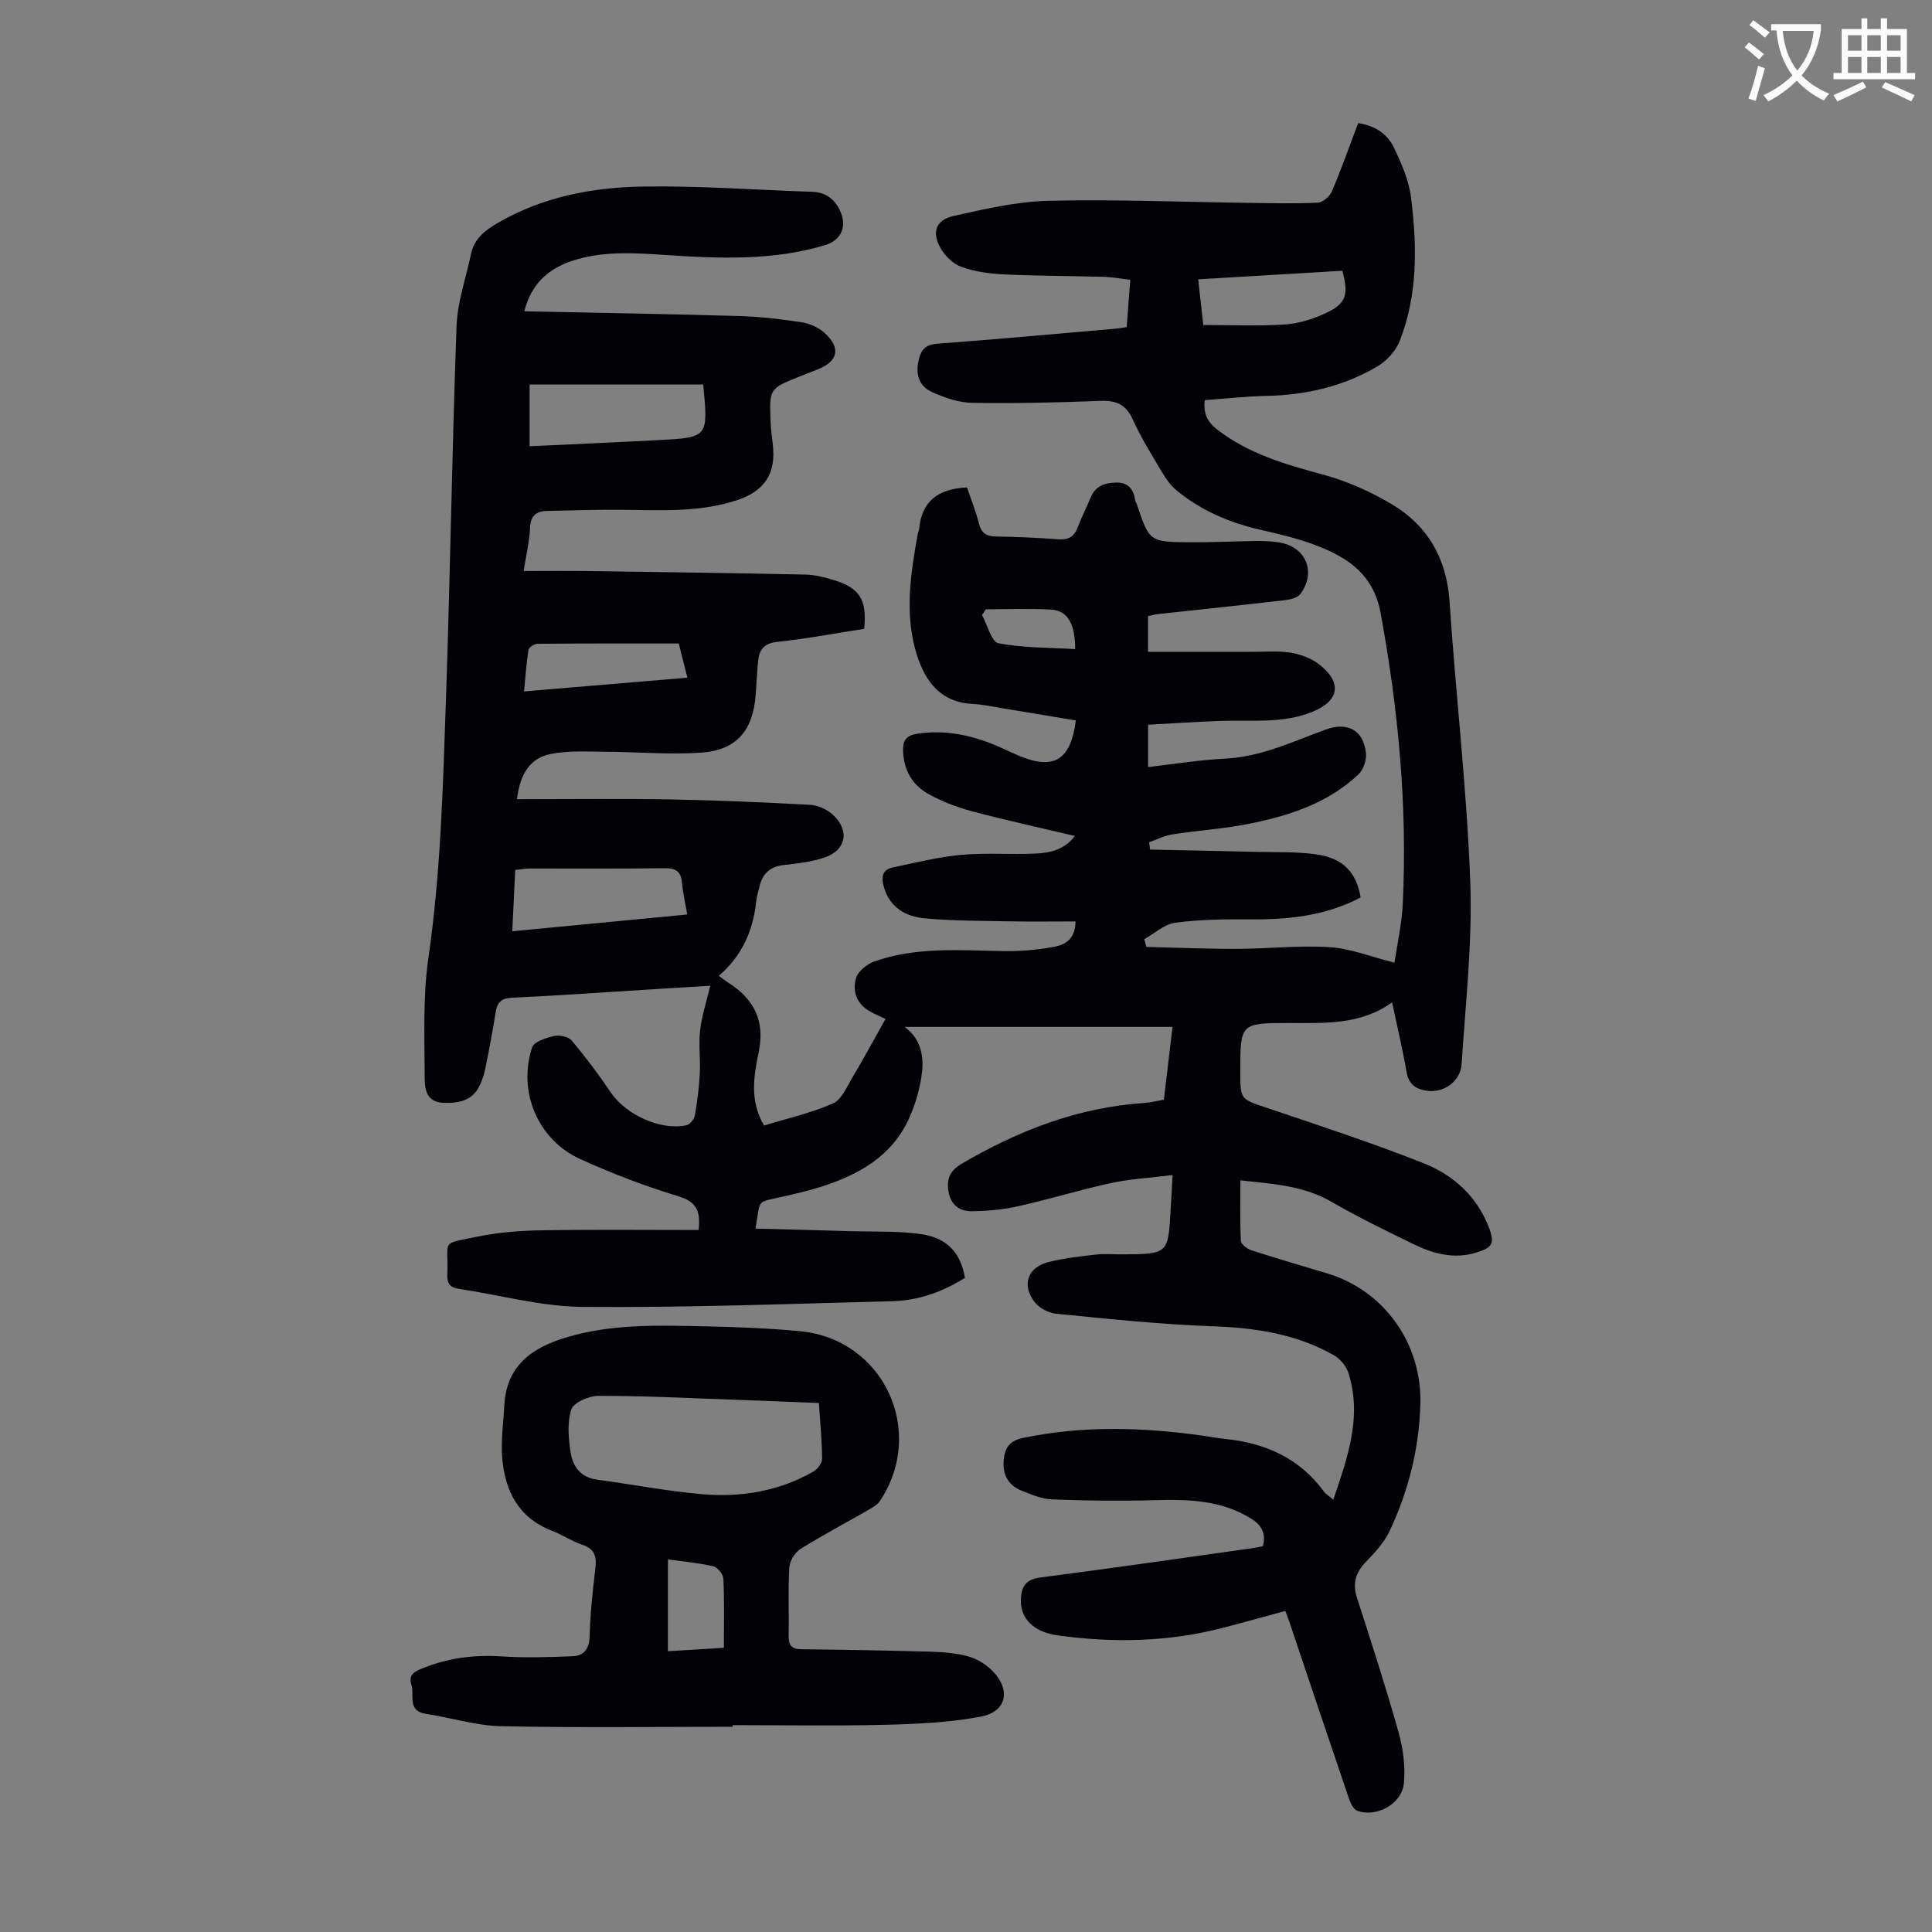
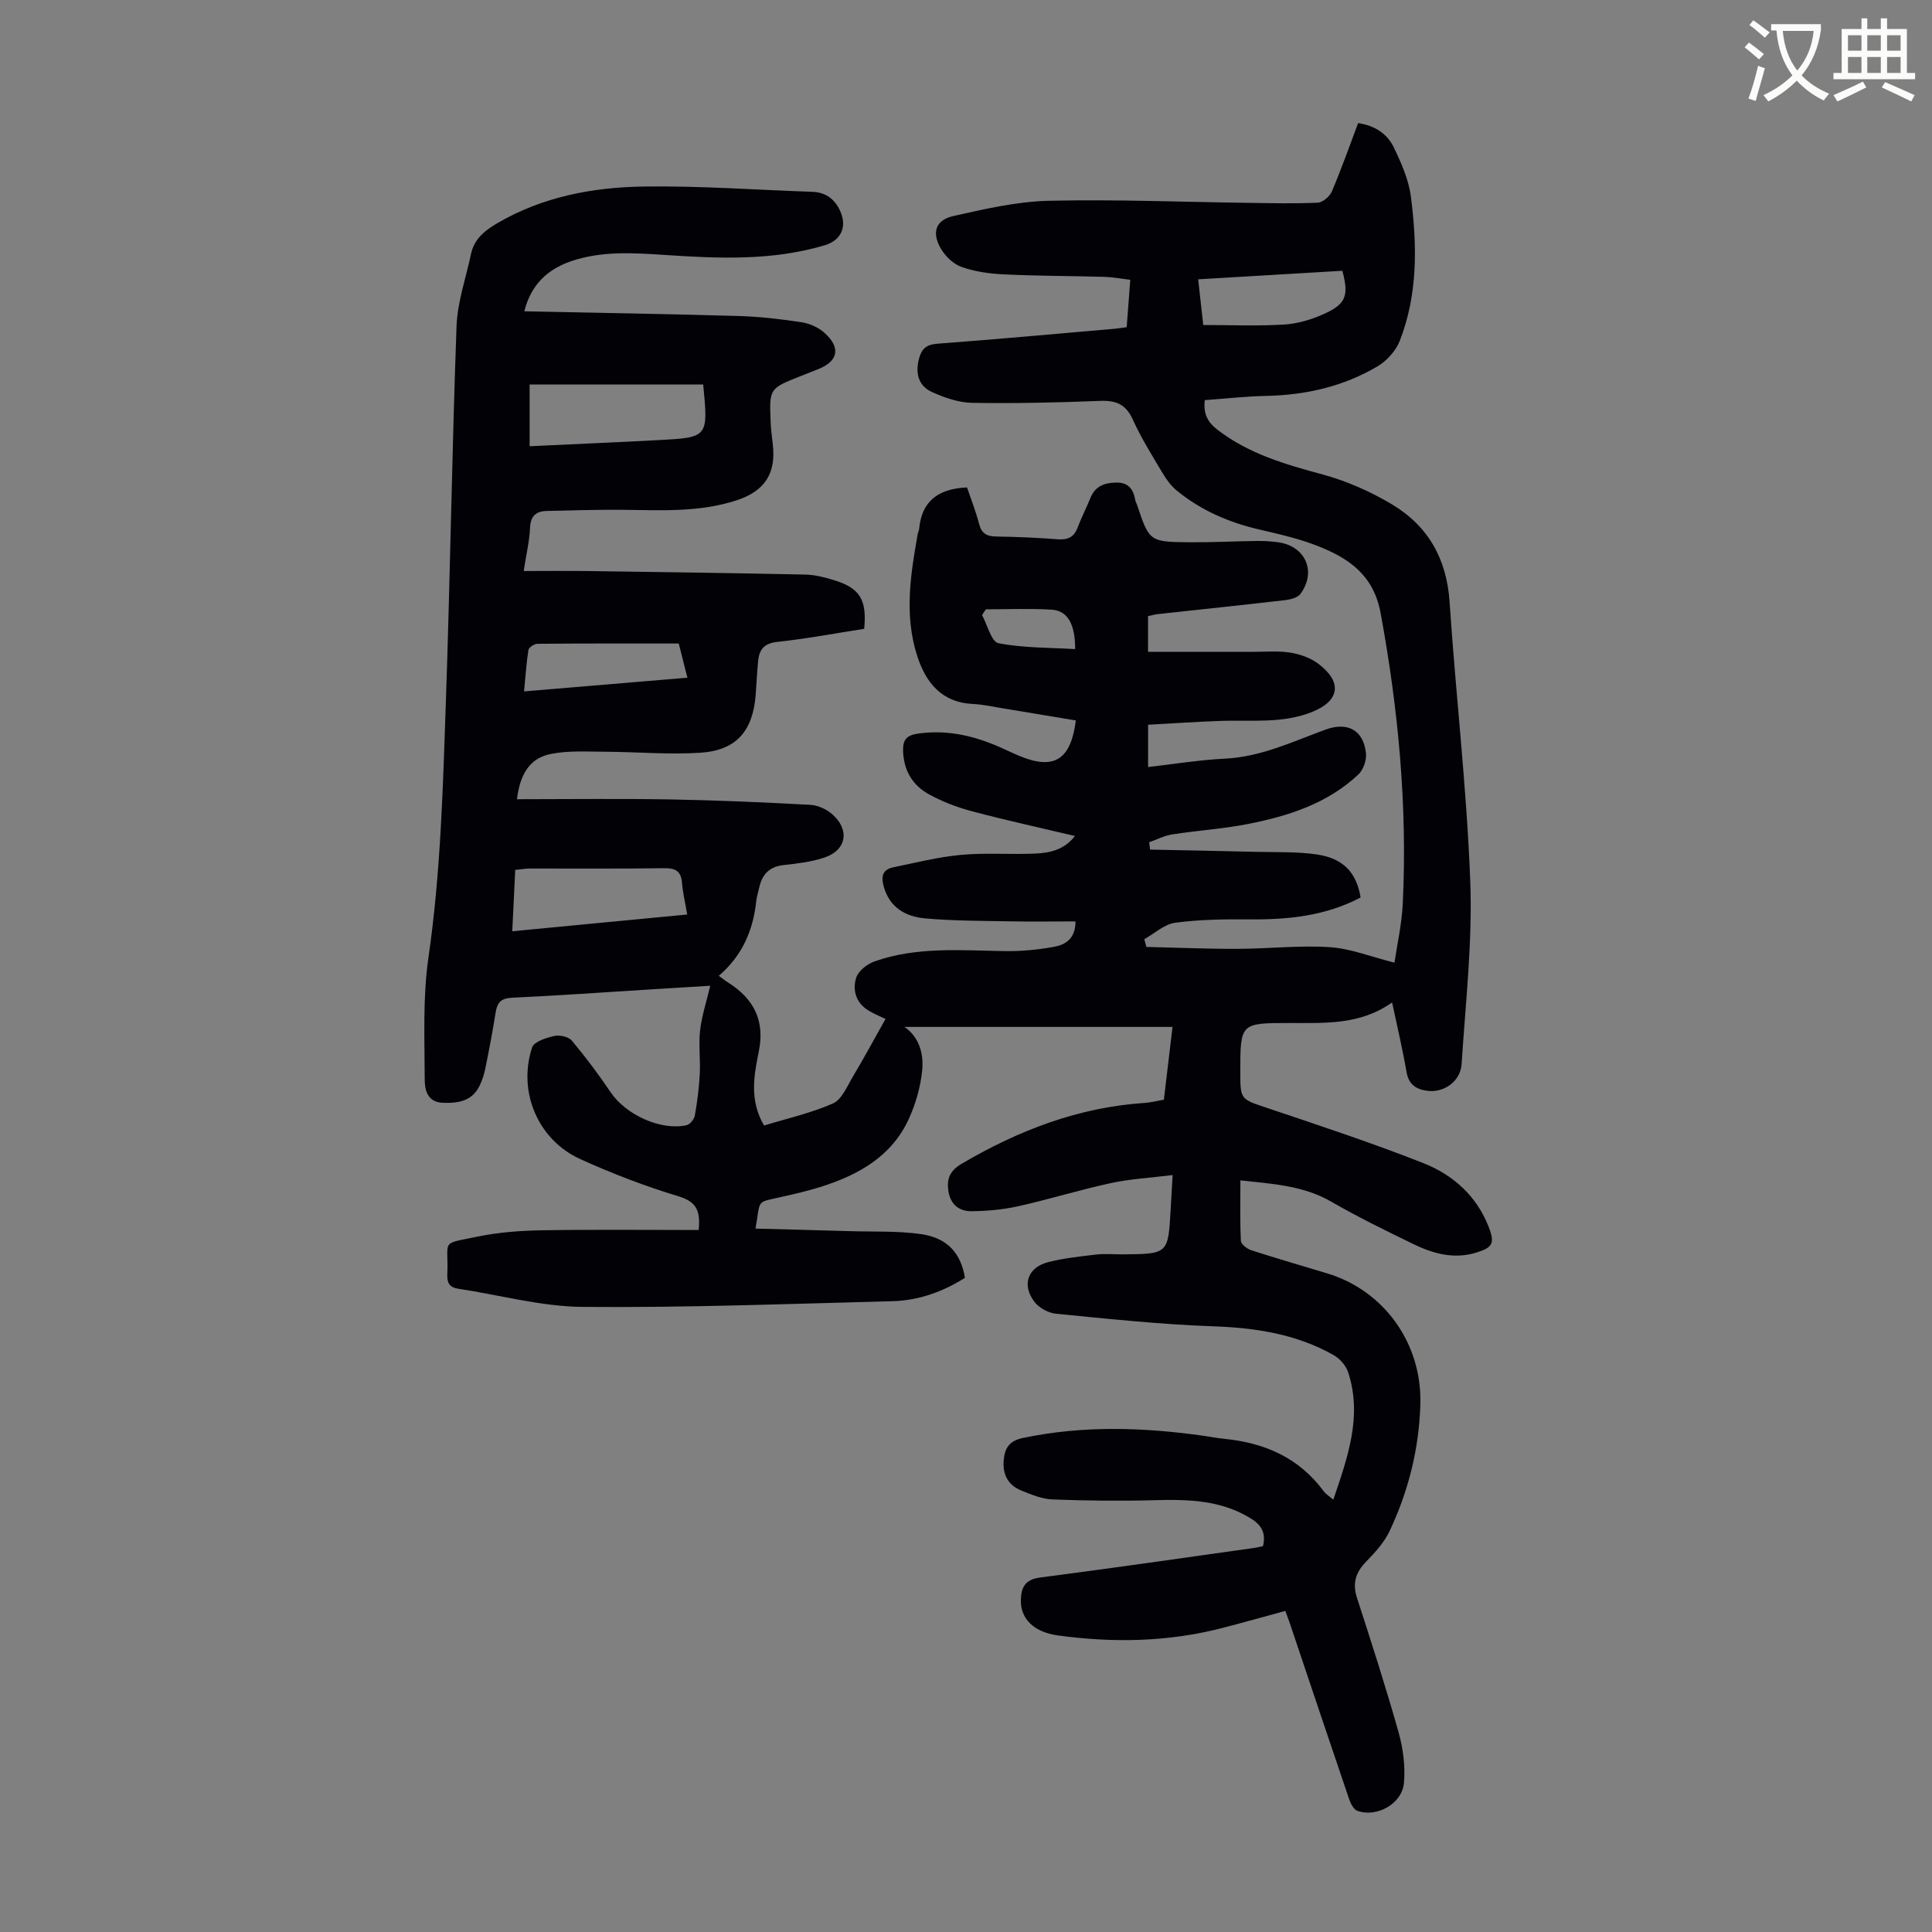
<svg xmlns="http://www.w3.org/2000/svg" enable-background="new 0 0 400 400" viewBox="0 0 400 400">
  <rect x="0" y="0" width="400" height="400" fill="#808080" stroke="none" />
  <path d="m362.1 8.8c1.1.8 2.1 1.6 3.1 2.4l-1 1.1c-1.3-1.1-2.3-2-3-2.5zm1.9 4.8c.5.2.9.4 1.4.5-.6 2.3-1.3 4.5-1.9 6.8l-1.5-.5c.8-2.1 1.4-4.3 2-6.8zm-1-9.4c1.3.9 2.4 1.8 3.4 2.5l-1 1.1c-1.4-1.2-2.4-2.1-3.2-2.6zm3.7 2.2v-1.4h10.3v1.2c-.5 3.6-1.8 6.8-4 9.4 1.5 1.6 3.4 2.8 5.7 3.8-.3.4-.7.8-1.1 1.4-2.3-1.1-4.1-2.5-5.6-4.1-1.6 1.6-3.6 3.1-5.9 4.3-.3-.5-.7-.9-1-1.3 2.4-1.1 4.4-2.5 6-4.1-1.9-2.5-3-5.6-3.3-9.3h-1.1zm8.8 0h-6.4c.3 3.3 1.3 6 3 8.2 2-2.3 3.1-5.1 3.4-8.2z" fill="#fbfcfa" />
  <path d="m385.3 3.8h1.3v2.2h2.8v-2.2h1.3v2.2h4.1v9.1h1.7v1.3h-16.9v-1.3h1.7v-9.1h4.1v-2.2zm.4 13.1.7 1.2c-1.8.9-3.8 1.9-6 2.9-.2-.4-.5-.8-.8-1.3 2.3-1 4.3-1.9 6.1-2.8zm-3.1-6.4h2.8v-3.2h-2.8zm0 4.6h2.8v-3.3h-2.8zm4-4.6h2.8v-3.2h-2.8zm0 4.6h2.8v-3.3h-2.8zm3.7 1.9c2.1.9 4.1 1.8 6.1 2.7l-.7 1.3c-2.2-1.1-4.2-2-6.1-2.9zm3.2-9.7h-2.8v3.2h2.8zm-2.8 7.8h2.8v-3.3h-2.8z" fill="#fbfcfa" />
  <g fill="#010106">
    <path d="m108.55 64.45c15.13.32 29.78.55 44.43.98 4.34.13 8.69.63 12.99 1.29 1.67.25 3.49 1.08 4.74 2.2 3.42 3.07 2.83 5.86-1.31 7.51-1.25.5-2.49.98-3.74 1.48-6.36 2.53-6.38 2.53-6.12 9.26.06 1.56.25 3.12.44 4.67.77 6.13-1.61 9.82-7.43 11.73-7.73 2.54-15.67 2.06-23.61 1.98-5.25-.05-10.5.12-15.74.24-2.21.05-3.36 1.02-3.46 3.48-.12 2.75-.78 5.48-1.32 8.95 4.69 0 9.01-.05 13.33.01 14.99.21 29.98.41 44.97.73 1.98.04 3.99.55 5.9 1.14 5.4 1.64 6.89 4.04 6.3 10.09-5.94.92-11.95 2.06-18.02 2.71-2.75.3-3.71 1.62-3.94 3.97-.23 2.34-.33 4.69-.51 7.03-.58 7.44-4 11.45-11.4 11.94-6.53.43-13.13-.17-19.7-.2-3.77-.02-7.64-.27-11.28.45-4.26.84-6.38 3.98-7.04 9.38 10.61 0 21.1-.14 31.58.04 9.72.17 19.44.6 29.15 1.12 1.54.08 3.31.88 4.49 1.9 3.74 3.22 3.04 7.47-1.54 9.01-2.72.91-5.66 1.25-8.53 1.57-2.9.33-4.38 1.93-4.98 4.6-.22.98-.54 1.95-.64 2.95-.65 6.01-2.9 11.22-7.74 15.37.77.56 1.36 1.04 1.99 1.44 5.29 3.34 7.59 7.89 6.29 14.23-1.03 5.02-1.96 10.14 1.09 15.33 4.79-1.47 9.72-2.57 14.26-4.57 1.82-.8 2.91-3.5 4.09-5.48 2.33-3.9 4.48-7.9 6.8-12.02-.78-.38-2.09-.91-3.31-1.61-2.73-1.55-3.6-4.22-2.77-6.91.44-1.41 2.28-2.86 3.8-3.39 8.75-3.08 17.85-2.28 26.91-2.13 3.44.05 6.93-.28 10.31-.9 2.29-.42 4.4-1.67 4.39-5.25-4.67 0-9.21.07-13.75-.02-5.81-.11-11.64-.09-17.42-.61-3.93-.36-7.25-2.18-8.5-6.48-.6-2.06-.39-3.61 1.93-4.09 4.68-.96 9.35-2.15 14.08-2.58 5.1-.47 10.28-.03 15.41-.27 2.98-.14 5.96-.79 8.13-3.64-7.25-1.72-14.29-3.25-21.25-5.1-3.1-.82-6.19-2-8.99-3.54-3.42-1.88-5.25-5-5.34-9.09-.05-2.26.85-3.13 3-3.45 5.85-.86 11.34.33 16.67 2.63 1.54.66 3.04 1.42 4.59 2.05 7.01 2.85 10.48.74 11.51-7.42-5.09-.85-10.22-1.71-15.35-2.55-1.99-.33-3.97-.77-5.97-.86-6.51-.32-9.76-4.46-11.54-10-2.69-8.38-1.37-16.82.13-25.22.06-.33.25-.64.28-.96.51-5.72 3.85-8.39 9.92-8.65.8 2.36 1.82 4.92 2.5 7.56.52 2 1.61 2.57 3.55 2.6 4.25.06 8.5.25 12.73.57 2.07.16 3.37-.41 4.12-2.42.78-2.09 1.83-4.08 2.66-6.15.99-2.47 2.93-3.13 5.35-3.17 2.52-.03 3.55 1.4 3.92 3.63.05.32.25.62.36.94 2.54 7.61 2.59 7.72 10.78 7.79 4.7.04 9.39-.21 14.09-.27 1.45-.02 2.91.08 4.35.27 5.65.77 8.01 6.06 4.64 10.67-.58.8-2.05 1.18-3.17 1.31-8.78 1.02-17.57 1.93-26.35 2.89-.64.07-1.28.26-2.05.42v7.39c7.28 0 14.59-.01 21.9 0 2.57 0 5.18-.23 7.69.19 2.02.34 4.18 1.13 5.78 2.37 4.9 3.77 4.26 7.58-1.31 9.85-6.13 2.5-12.55 1.68-18.9 1.89-5 .17-10 .52-15.15.8v8.76c5.36-.61 10.61-1.48 15.9-1.74 7.47-.36 14.03-3.52 20.83-6.01 4.58-1.68 7.89.11 8.38 4.92.14 1.4-.54 3.38-1.55 4.34-6.42 6.06-14.54 8.64-22.94 10.29-5.14 1.01-10.41 1.33-15.6 2.14-1.64.25-3.2 1.07-4.8 1.63.06.51.13 1.02.19 1.52 7.38.15 14.76.29 22.13.47 4.13.1 8.3-.06 12.36.53 5.52.8 8.24 3.75 9.1 8.91-7.21 3.82-15 4.61-23.03 4.54-5.12-.05-10.29.02-15.35.69-2.25.3-4.28 2.22-6.41 3.41.14.53.29 1.07.43 1.6 6.29.15 12.59.42 18.88.4 6.37-.02 12.76-.76 19.08-.35 4.32.28 8.54 1.99 13.41 3.21.52-3.58 1.51-7.89 1.72-12.24.97-20.21-.92-40.19-4.58-60.1-1.44-7.85-6.49-11.33-12.85-13.86-3.92-1.56-8.1-2.51-12.23-3.47-6.31-1.46-12.11-3.96-17.13-8.07-1.17-.96-2.13-2.26-2.91-3.57-2.17-3.65-4.45-7.27-6.19-11.13-1.44-3.18-3.48-4-6.78-3.87-8.83.35-17.68.55-26.51.4-2.78-.05-5.68-1.06-8.26-2.22-2.78-1.24-3.51-3.78-2.75-6.8.53-2.12 1.49-3.05 3.84-3.22 12.27-.91 24.52-2.04 36.78-3.1.75-.07 1.5-.2 2.41-.32.25-3.25.48-6.34.74-9.81-1.85-.22-3.58-.56-5.32-.61-6.93-.2-13.88-.18-20.8-.51-2.97-.14-6.05-.56-8.83-1.55-1.71-.6-3.4-2.26-4.32-3.88-1.87-3.29-1-5.83 2.63-6.65 6.5-1.46 13.14-3 19.76-3.16 13.75-.32 27.52.25 41.28.43 4.81.06 9.63.19 14.43-.04 1.03-.05 2.47-1.29 2.91-2.33 1.96-4.61 3.63-9.34 5.44-14.14 3.45.5 6.01 2.21 7.35 4.97 1.58 3.27 3.13 6.78 3.58 10.32 1.28 10.04 1.45 20.15-2.31 29.78-.81 2.07-2.68 4.14-4.62 5.29-7.06 4.18-14.86 5.95-23.08 6.12-4.23.09-8.45.57-12.67.87-.34 2.82.56 4.56 2.68 6.18 6.49 4.97 14.01 7.13 21.73 9.22 4.98 1.35 9.9 3.53 14.34 6.18 7.46 4.46 11.33 11.26 11.93 20.18 1.28 19.31 3.56 38.56 4.28 57.89.47 12.57-.98 25.22-1.79 37.81-.23 3.6-3.67 5.99-7.09 5.54-2.28-.3-3.86-1.26-4.31-3.88-.8-4.69-1.92-9.34-2.99-14.42-6.65 4.73-13.98 4.25-21.24 4.26-10.19.01-10.19.02-10.19 10.17 0 5.76.06 5.57 5.68 7.46 10.79 3.63 21.62 7.2 32.21 11.38 6.14 2.42 11.05 6.78 13.55 13.25 1.29 3.34.83 4.24-2.63 5.29-4.59 1.4-8.89.21-12.98-1.78-5.73-2.79-11.47-5.58-16.98-8.77-5.76-3.33-12.06-3.68-18.83-4.42 0 4.31-.1 8.42.1 12.52.03.7 1.27 1.66 2.13 1.94 5.21 1.69 10.47 3.21 15.71 4.79 11.93 3.59 19.69 14.65 19.32 27.12-.27 9.21-2.46 17.93-6.35 26.2-1.11 2.36-3 4.45-4.86 6.35-2.18 2.23-2.89 4.49-1.91 7.52 2.99 9.24 5.98 18.49 8.61 27.84.94 3.35 1.42 7.04 1.11 10.49-.38 4.31-5.63 7.2-9.65 5.76-.79-.28-1.41-1.57-1.73-2.52-4.11-12.06-8.15-24.14-12.21-36.21-.25-.74-.53-1.46-.97-2.66-4.37 1.19-8.72 2.42-13.1 3.55-11.21 2.89-22.57 3.09-33.96 1.53-5.14-.7-7.79-3.56-7.69-7.36.07-2.62.9-4.23 3.98-4.63 14.75-1.91 29.48-4.04 44.21-6.11.65-.09 1.29-.25 1.94-.39.61-2.59-.18-4.26-2.42-5.67-6.23-3.9-13.06-4.03-20.07-3.84-7.03.19-14.08.11-21.11-.16-2.15-.08-4.33-.99-6.38-1.82-2.81-1.13-4-3.34-3.69-6.44.25-2.52 1.28-3.9 3.94-4.46 12.45-2.62 24.9-2.22 37.38-.46 1.44.2 2.87.49 4.31.63 8.35.82 15.5 3.9 20.61 10.87.43.59 1.12.99 1.99 1.73 2.98-8.81 6.03-17.23 3.09-26.33-.45-1.39-1.71-2.85-2.99-3.58-7.78-4.42-16.26-5.68-25.14-5.99-10.82-.39-21.61-1.54-32.39-2.6-1.58-.15-3.52-1.22-4.47-2.48-2.66-3.54-1.36-7.13 2.91-8.21 3.22-.82 6.58-1.17 9.9-1.56 1.77-.21 3.58-.03 5.37-.04 9.53-.06 9.53-.07 10.04-9.27.12-2.1.24-4.2.41-7.15-4.53.57-8.73.79-12.8 1.67-6.44 1.39-12.75 3.36-19.18 4.79-3.13.7-6.39.99-9.6 1.03-2.56.04-4.42-1.35-4.84-4.17-.39-2.59.32-4.24 2.8-5.69 11.75-6.89 24.13-11.66 37.84-12.56 1.21-.08 2.41-.4 3.97-.67.57-4.83 1.14-9.65 1.79-15.07-18.72 0-37.12 0-55.5 0 3.04 2.1 4.03 5.56 3.66 9.08-.35 3.38-1.33 6.82-2.74 9.92-3.55 7.82-10.46 11.65-18.26 14.12-2.66.84-5.4 1.46-8.12 2.08-5.34 1.22-4.31.37-5.38 6.56 6.61.18 13.12.33 19.62.53 4.9.15 9.87-.08 14.7.62 5.44.79 8.2 3.97 9.04 9.04-4.58 2.9-9.62 4.7-15.06 4.84-21.35.55-42.71 1.36-64.05 1.18-8.61-.07-17.19-2.47-25.79-3.76-1.86-.28-2.35-1.27-2.27-3 .32-7.25-1.69-6.15 6.29-7.8 4.35-.89 8.86-1.23 13.31-1.3 10.83-.18 21.66-.06 32.44-.06.45-4.23-.66-5.91-4.21-6.99-6.92-2.1-13.73-4.71-20.32-7.7-8.75-3.98-12.97-13.95-9.95-23.12.39-1.19 2.91-1.98 4.58-2.36 1.11-.25 2.95.14 3.63.95 2.87 3.42 5.56 7.01 8.06 10.72 3.12 4.62 10.32 7.97 15.68 6.81.71-.15 1.59-1.21 1.73-1.97.51-2.85.88-5.75 1.03-8.64.16-3.01-.27-6.07.07-9.05.34-2.96 1.3-5.84 2.1-9.22-4.24.26-8.42.51-12.6.77-9.49.59-18.98 1.27-28.47 1.71-2.31.11-3.06 1.06-3.38 3.12-.6 3.86-1.35 7.71-2.12 11.54-.24 1.19-.63 2.38-1.15 3.48-1.53 3.26-4.43 3.73-7.63 3.61-3.34-.12-3.77-2.83-3.77-4.97-.01-8.36-.42-16.83.77-25.05 2.56-17.67 3.01-35.45 3.62-53.21.89-25.83 1.26-51.69 2.2-77.52.18-5.04 1.95-10.02 3.01-15.03.66-3.11 2.89-4.85 5.49-6.36 9.37-5.46 19.72-7.41 30.28-7.56 11.6-.17 23.22.7 34.84 1.09 2.6.09 4.42 1.27 5.61 3.56 1.76 3.4.6 6.44-3.03 7.52-10.83 3.22-21.9 2.74-32.98 2-6.6-.44-13.2-.88-19.6 1.32-4.81 1.7-8.19 4.8-9.59 10.34zm37.04 15.15c-12.08 0-23.97 0-35.94 0v12.79c9.04-.43 17.84-.8 26.64-1.27 10.36-.54 10.36-.57 9.3-11.52zm-3.31 109.74c-.41-2.44-.91-4.5-1.08-6.59-.21-2.42-1.36-3.03-3.7-3-9.27.14-18.55.05-27.82.07-.96 0-1.91.18-3.01.29-.21 4.32-.4 8.38-.61 12.7 12.18-1.17 23.93-2.29 36.22-3.47zm106.84-122.05c5.86 0 11.35.24 16.8-.1 2.82-.18 5.72-1.06 8.31-2.24 4.49-2.04 5.05-3.81 3.69-8.89-9.86.59-19.75 1.17-29.85 1.77.37 3.37.69 6.23 1.05 9.46zm-140.62 75.86c11.42-.96 22.46-1.88 33.82-2.84-.65-2.56-1.18-4.69-1.79-7.08-9.84 0-19.55-.03-29.26.06-.65.01-1.78.75-1.87 1.29-.43 2.72-.6 5.48-.9 8.57zm95.61-17c-.26.4-.53.8-.79 1.2 1.11 2.03 1.94 5.54 3.4 5.82 5.17 1 10.56.9 15.88 1.22.01-5.17-1.54-7.97-4.9-8.17-4.53-.27-9.07-.07-13.59-.07z" />
-     <path d="m151.68 357.51c-15.98 0-31.97.22-47.95-.12-5.19-.11-10.33-1.76-15.51-2.55-4.01-.61-2.35-3.89-3.04-6.05-.72-2.22.88-2.82 2.53-3.48 5.19-2.06 10.51-2.73 16.09-2.37 4.88.32 9.8.16 14.7-.03 2.43-.09 3.51-1.53 3.58-4.2.13-4.69.63-9.37 1.19-14.03.29-2.43-.15-3.99-2.71-4.85-2.21-.74-4.2-2.1-6.38-2.95-6.82-2.64-9.58-8.15-10.19-14.86-.33-3.63.23-7.35.42-11.02.43-8.25 5.7-11.98 12.92-14.13 9.51-2.84 19.24-2.47 28.96-2.26 6.48.14 12.97.39 19.42 1.01 17.19 1.66 26.06 20.58 16.53 35.06-.52.78-1.45 1.36-2.3 1.85-4.75 2.73-9.6 5.28-14.24 8.19-1.14.72-2.2 2.48-2.28 3.82-.28 4.68-.04 9.39-.14 14.09-.04 1.98.6 2.81 2.65 2.83 8.94.1 17.88.25 26.82.51 2.55.07 5.16.28 7.61.94 1.76.47 3.55 1.52 4.86 2.78 4.16 3.99 3.34 8.68-2.16 9.72-6.51 1.23-13.25 1.53-19.9 1.69-10.5.26-21 .07-31.5.07.01.1.01.22.02.34zm17.87-67.03c-6.43-.25-12.66-.52-18.89-.74-8.94-.31-17.88-.77-26.82-.74-1.94 0-5.08 1.38-5.55 2.81-.89 2.72-.6 5.99-.14 8.93.44 2.84 2.03 5.14 5.38 5.59 7.29.98 14.54 2.4 21.86 3.03 8.02.69 15.85-.6 22.98-4.67.86-.49 1.84-1.75 1.83-2.65-.02-3.77-.39-7.54-.65-11.56zm-19.68 50.68c0-4.99.12-9.66-.1-14.31-.04-.92-1.22-2.37-2.11-2.57-3.04-.71-6.19-.98-9.37-1.42v19.01c4.05-.25 7.9-.48 11.58-.71z" />
  </g>
</svg>